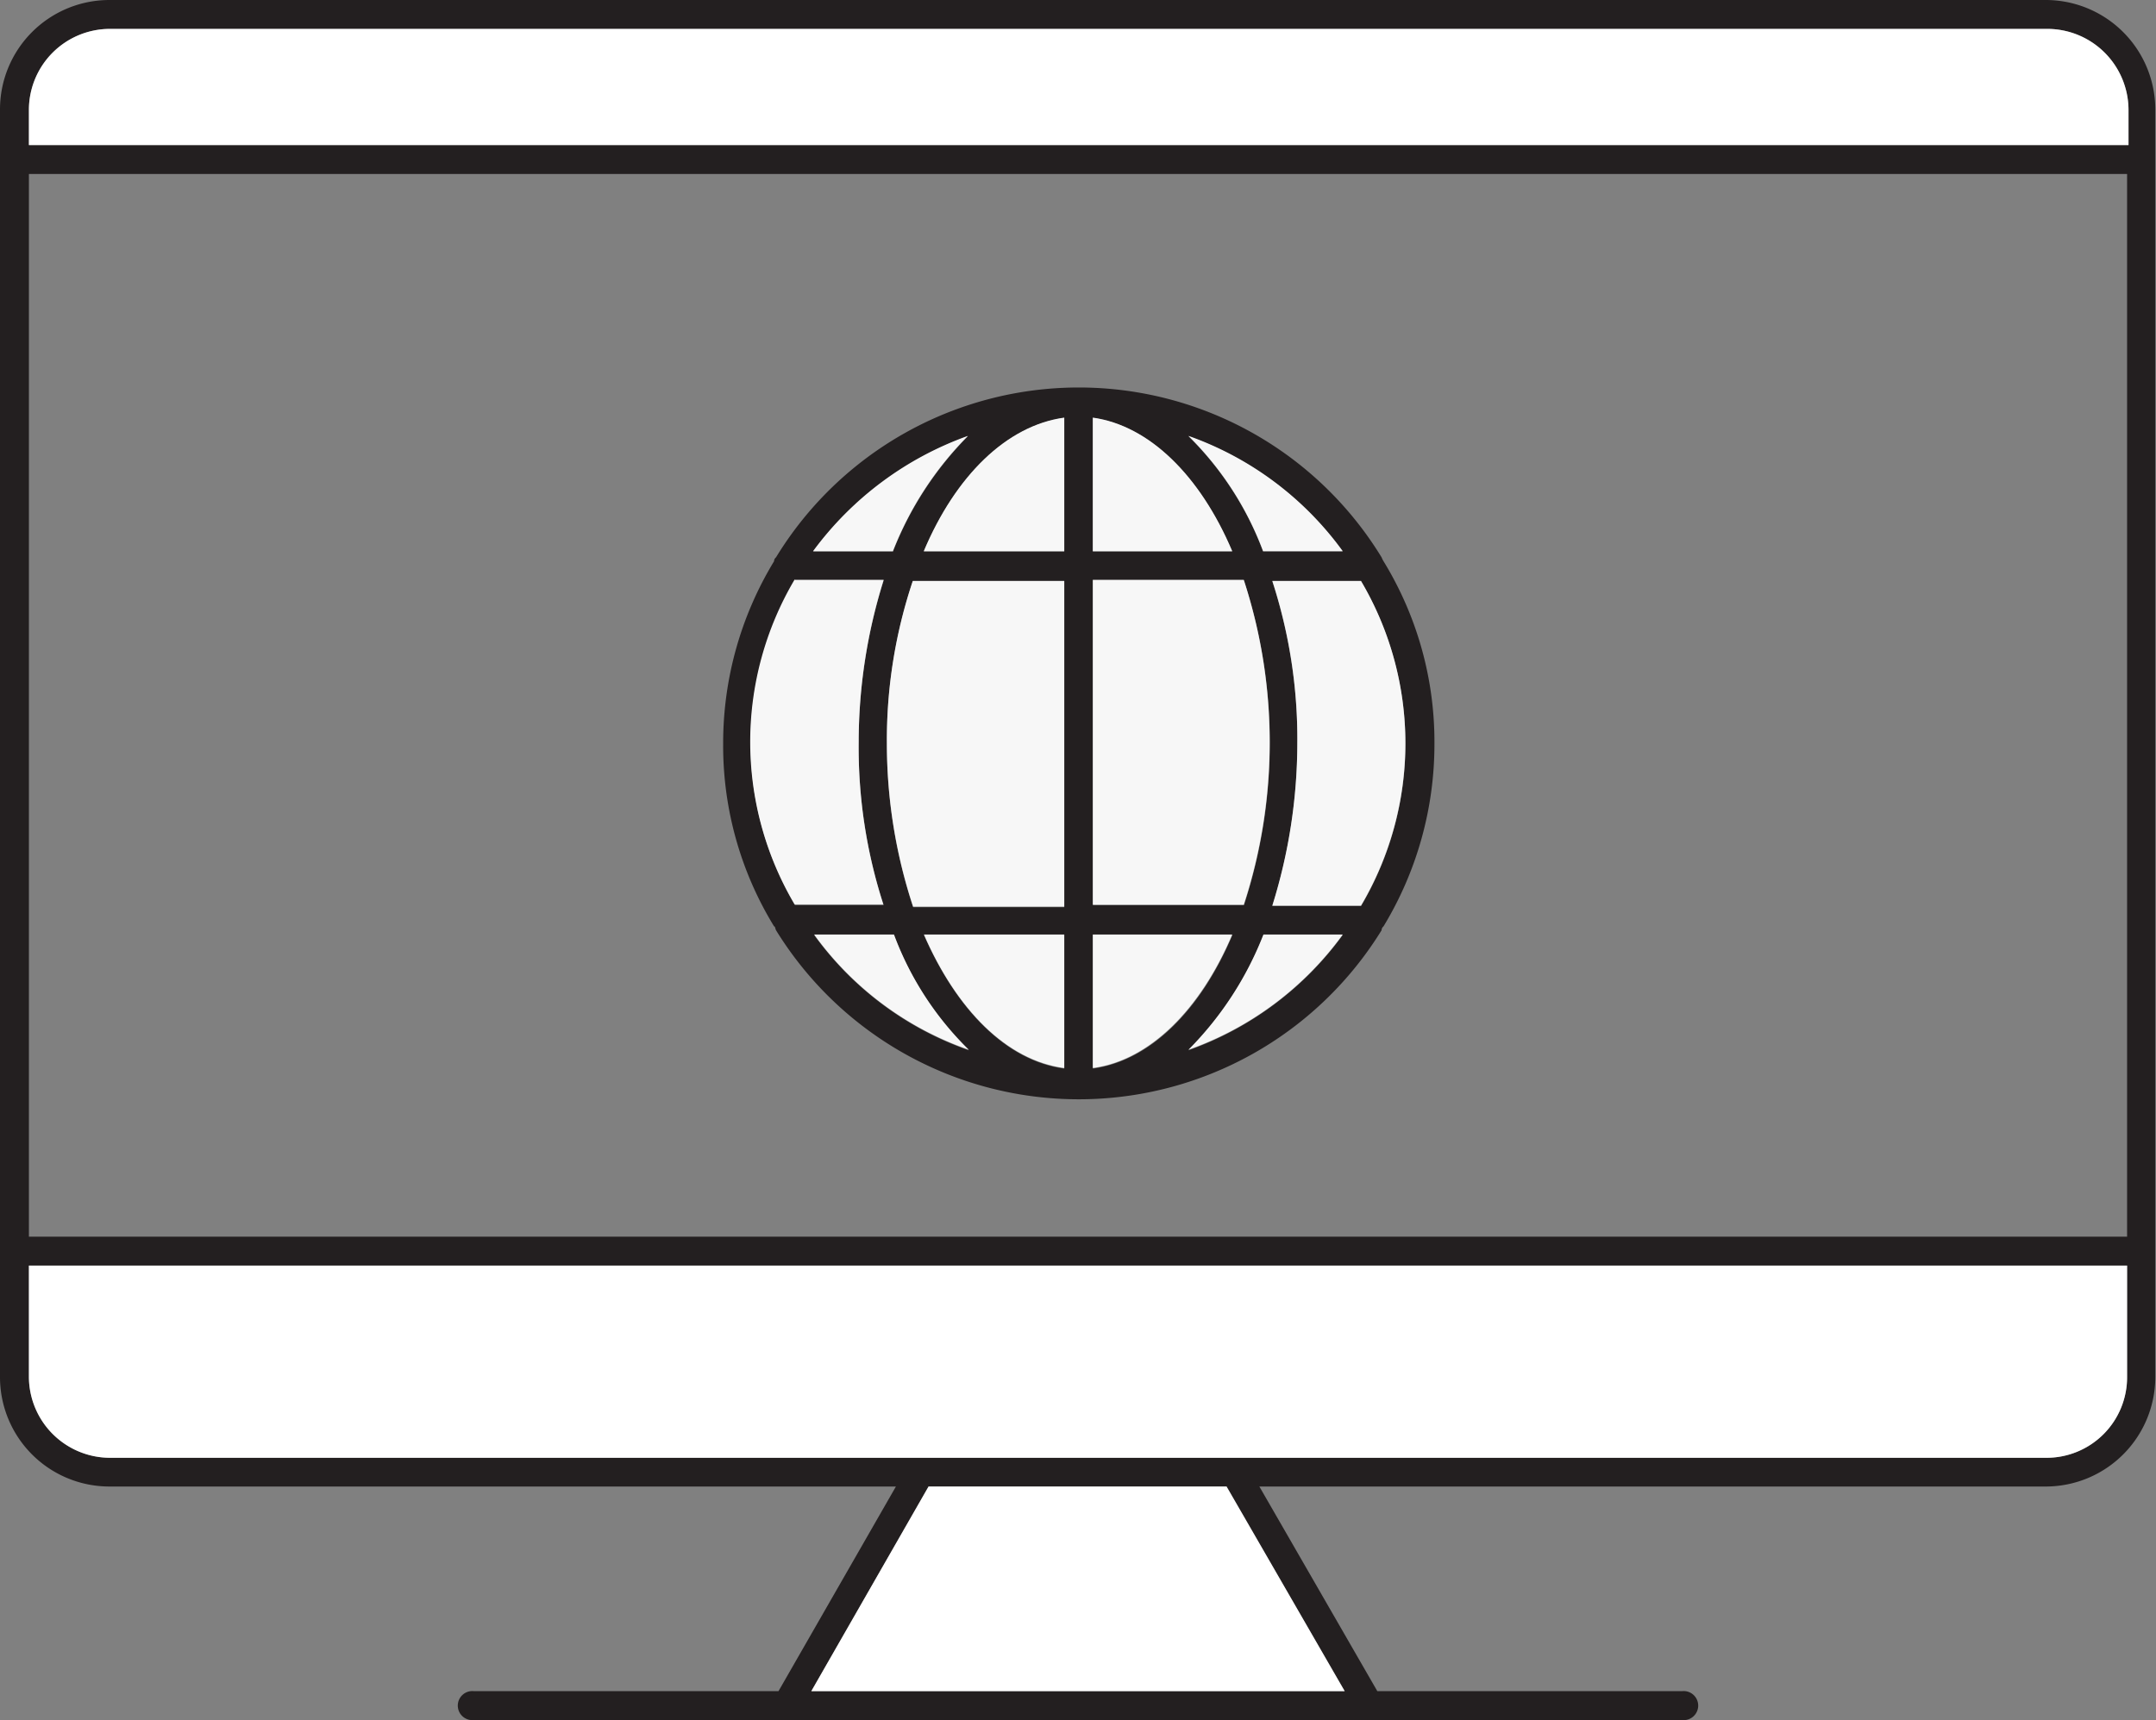
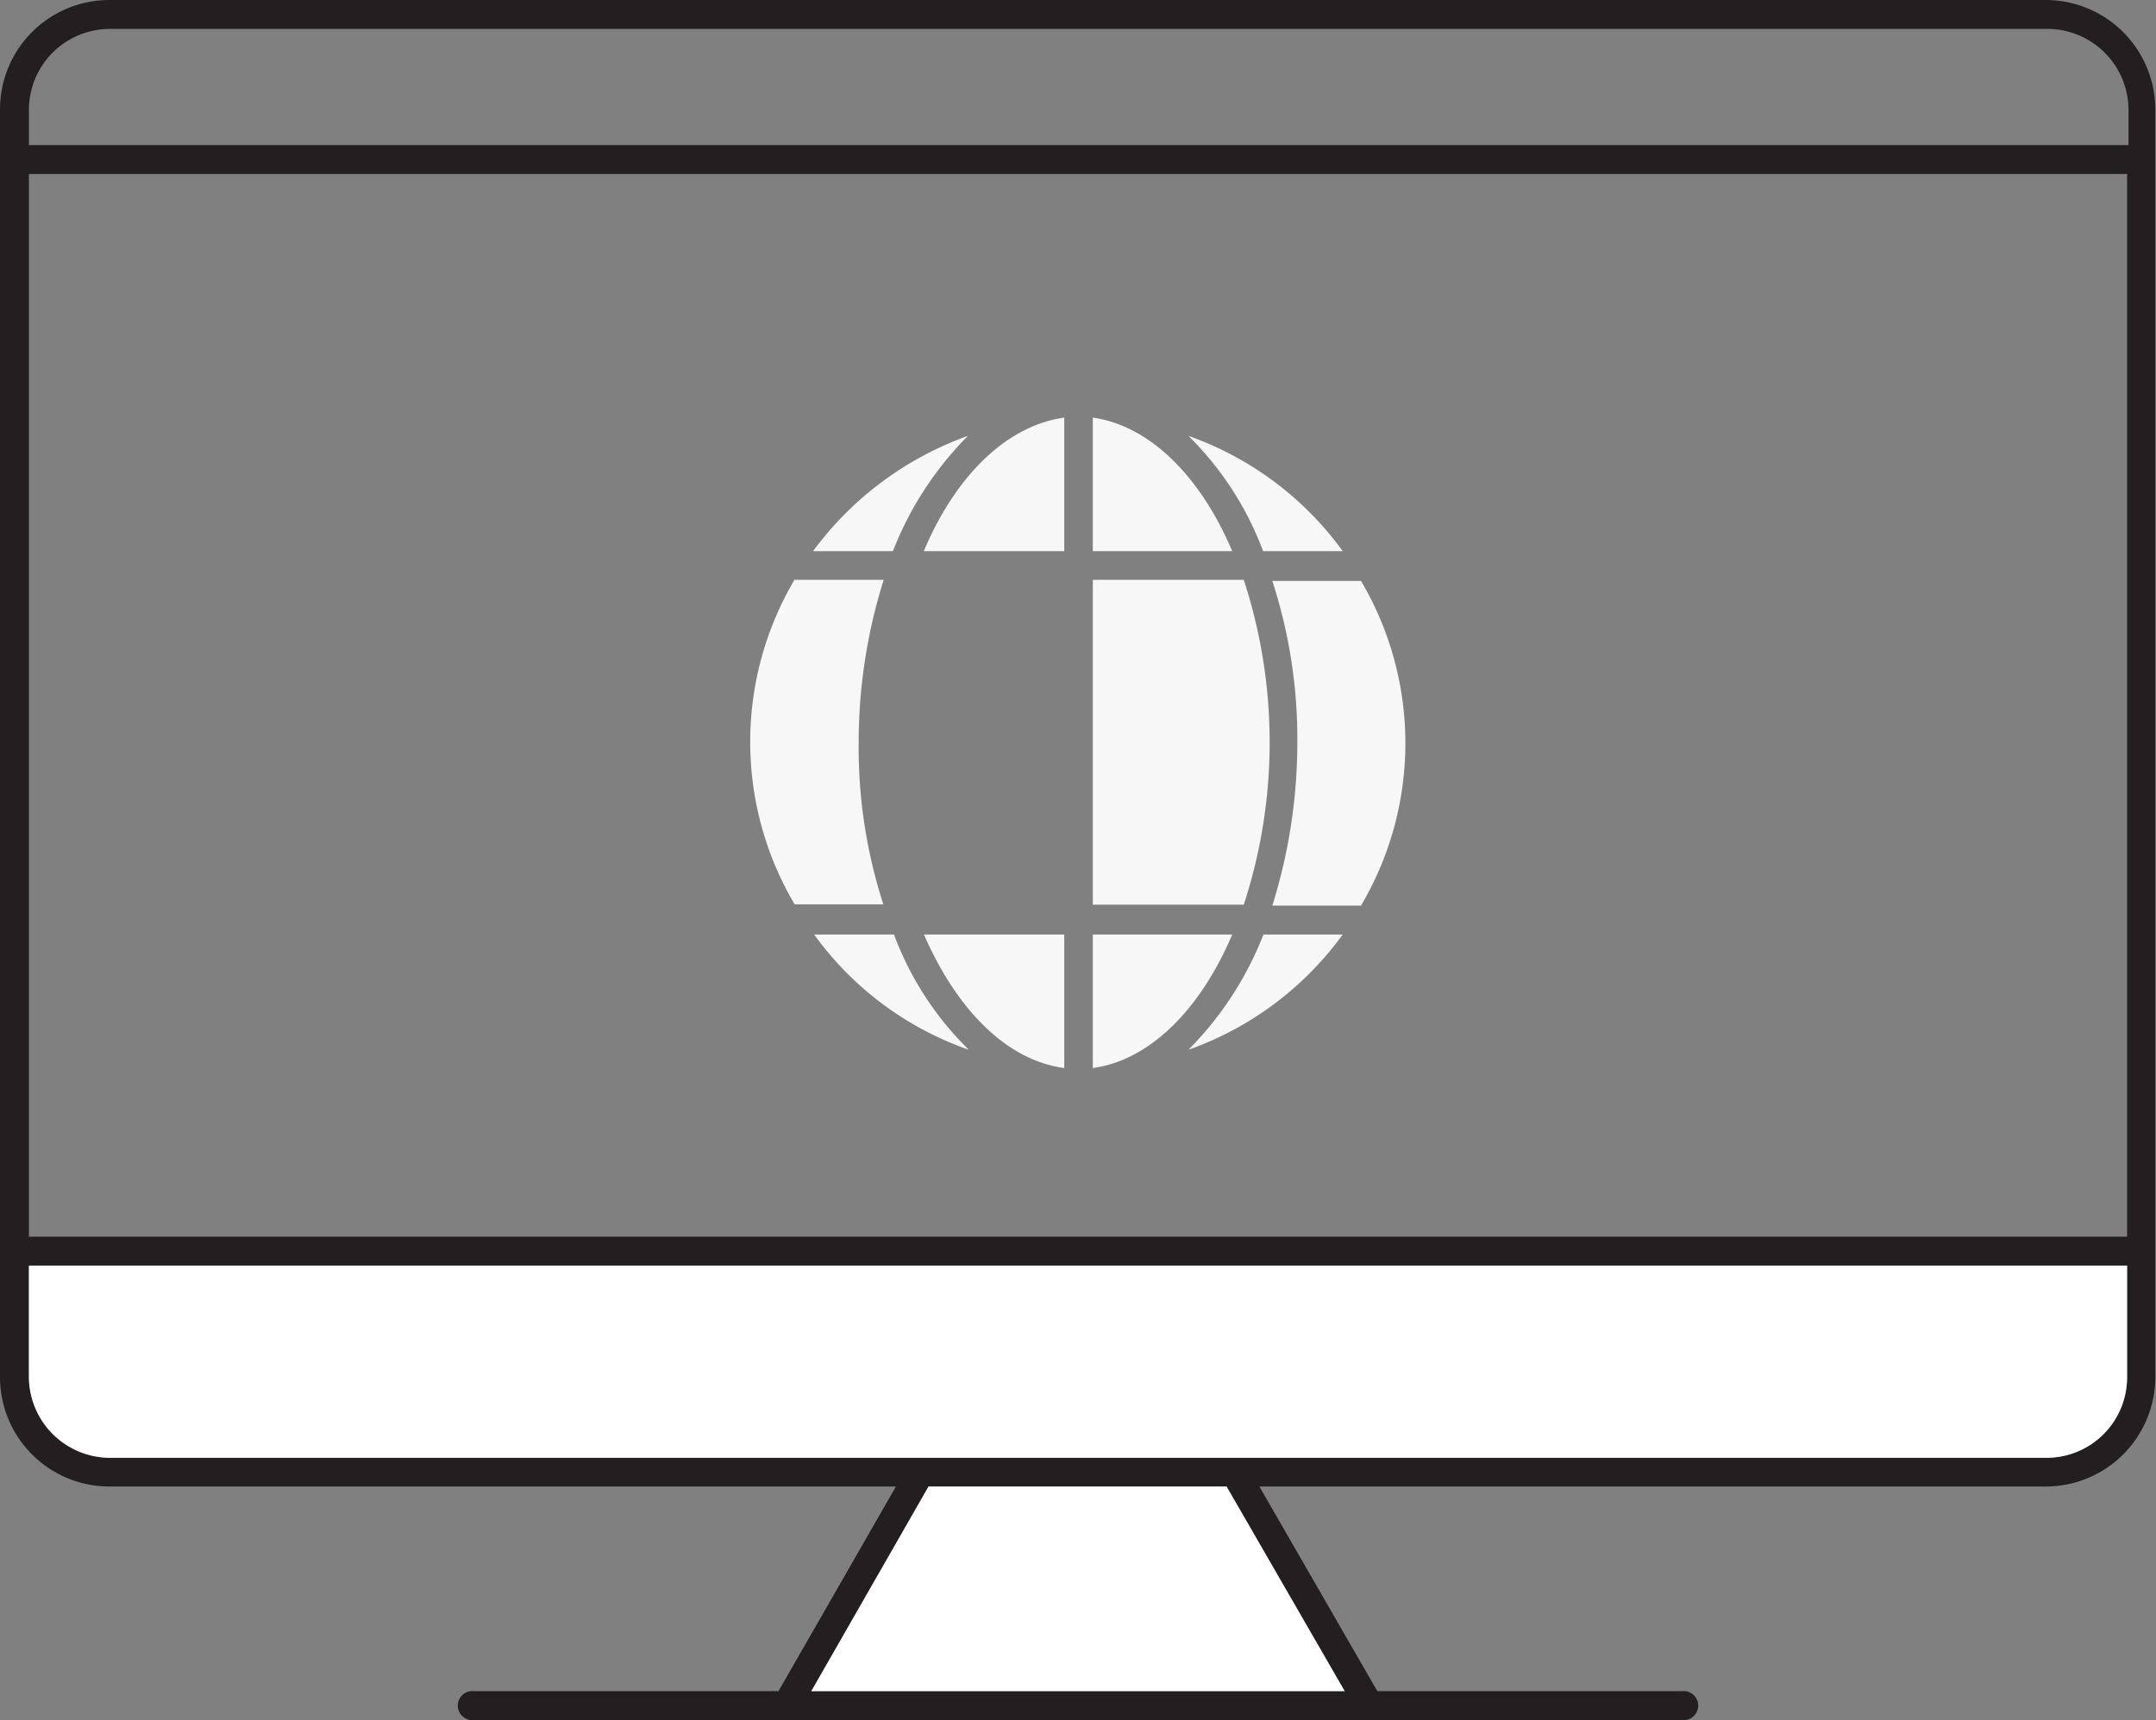
<svg xmlns="http://www.w3.org/2000/svg" width="121.55" height="97" viewBox="0 0 121.55 97">
  <rect x="0" y="0" width="121.55" height="97" fill="#808080" stroke="none" />
  <g id="bbc71f74-4848-4982-b7a6-a90225b6428e" data-name="Calque 2">
    <g id="b6b5c69d-b6a7-4918-b791-0b6c935da1fe" data-name="Calque 1">
      <path d="M115.37,0H6.18A6.17,6.17,0,0,0,0,6.18V77.65a6.17,6.17,0,0,0,6.18,6.18H50.51L43.89,95.37H26.72a.82.82,0,1,0,0,1.63H94.83a.82.82,0,1,0,0-1.63H77.65L71,83.83h44.33a6.18,6.18,0,0,0,6.18-6.18V6.18A6.18,6.18,0,0,0,115.37,0ZM1.63,9.81H119.92V69.74H1.63ZM6.18,1.63H115.42A4.58,4.58,0,0,1,120,6.18v2H1.63v-2A4.57,4.57,0,0,1,6.18,1.63ZM75.81,95.37H45.74l6.61-11.54h16.8Zm39.56-13.16H6.18a4.58,4.58,0,0,1-4.55-4.56V71.37H119.92v6.28A4.54,4.54,0,0,1,115.37,82.21Z" fill="#231f20" />
-       <path d="M78,52.24a19.8,19.8,0,0,0,2.87-10.3A19.48,19.48,0,0,0,78,31.65a1.47,1.47,0,0,1-.11-.22,20,20,0,0,0-34.14,0,.29.29,0,0,0-.11.22,19.74,19.74,0,0,0-2.87,10.29,19.49,19.49,0,0,0,2.87,10.3c.06,0,.06.11.11.22a20.05,20.05,0,0,0,34.14,0A.29.29,0,0,1,78,52.24ZM76.73,51.1h-5a30.81,30.81,0,0,0,1.41-9.16,28.81,28.81,0,0,0-1.41-9.16h5a18,18,0,0,1,0,18.32ZM50,41.94a28.29,28.29,0,0,1,1.46-9.16H60V51.16H51.48A29.41,29.41,0,0,1,50,41.94ZM69.47,31.11H61.61V23.57C64.81,24,67.68,26.88,69.47,31.11ZM60,23.57v7.54H52.08C53.86,26.88,56.74,24,60,23.57Zm0,29.16v7.53c-3.25-.43-6.07-3.31-7.91-7.53Zm1.62,7.53V52.73h7.86C67.68,57,64.81,59.83,61.61,60.26Zm0-9.16V32.73h8.51a29.46,29.46,0,0,1,0,18.32H61.61Zm14.09-20H71.21A17.93,17.93,0,0,0,67,24.6,18.29,18.29,0,0,1,75.7,31.11ZM54.57,24.6a19.17,19.17,0,0,0-4.23,6.51h-4.5A18.66,18.66,0,0,1,54.57,24.6Zm-9.75,8.13h5a30.49,30.49,0,0,0-1.41,9.16,28.81,28.81,0,0,0,1.41,9.16h-5a18,18,0,0,1,0-18.32Zm1.08,20h4.5a17.83,17.83,0,0,0,4.22,6.5A18.15,18.15,0,0,1,45.9,52.73ZM67,59.23a19.22,19.22,0,0,0,4.23-6.5H75.7A18.34,18.34,0,0,1,67,59.23Z" fill="#231f20" />
-       <path d="M6.18,1.63H115.42A4.58,4.58,0,0,1,120,6.18v2H1.63v-2A4.57,4.57,0,0,1,6.18,1.63Z" fill="#fff" />
      <polygon points="75.81 95.37 45.74 95.37 52.35 83.83 69.15 83.83 75.81 95.37" fill="#fff" />
      <path d="M115.37,82.21H6.18a4.58,4.58,0,0,1-4.55-4.56V71.37H119.92v6.28A4.54,4.54,0,0,1,115.37,82.21Z" fill="#fff" />
      <path d="M76.73,51.07h-5a30.79,30.79,0,0,0,1.41-9.15,28.76,28.76,0,0,0-1.41-9.16h5a18,18,0,0,1,0,18.31Z" fill="#f7f7f7" />
-       <path d="M50,41.92a28.24,28.24,0,0,1,1.46-9.16H60V51.13H51.48A29.39,29.39,0,0,1,50,41.92Z" fill="#f7f7f7" />
      <path d="M69.47,31.08H61.61V23.55C64.81,24,67.68,26.85,69.47,31.08Z" fill="#f7f7f7" />
      <path d="M60,23.55v7.53H52.08C53.86,26.85,56.74,24,60,23.55Z" fill="#f7f7f7" />
      <path d="M60,52.7v7.53c-3.25-.43-6.07-3.3-7.91-7.53Z" fill="#f7f7f7" />
      <path d="M61.61,60.23V52.7h7.86C67.68,56.93,64.81,59.8,61.61,60.23Z" fill="#f7f7f7" />
      <path d="M61.61,51.07V32.7h8.51a29.46,29.46,0,0,1,0,18.32H61.61Z" fill="#f7f7f7" />
      <path d="M75.7,31.08H71.21A17.89,17.89,0,0,0,67,24.58,18.27,18.27,0,0,1,75.7,31.08Z" fill="#f7f7f7" />
      <path d="M54.57,24.58a19,19,0,0,0-4.23,6.5h-4.5A18.64,18.64,0,0,1,54.57,24.58Z" fill="#f7f7f7" />
      <path d="M44.82,32.7h5a30.59,30.59,0,0,0-1.41,9.16A28.76,28.76,0,0,0,49.8,51h-5a18,18,0,0,1,0-18.32Z" fill="#f7f7f7" />
      <path d="M45.9,52.7h4.5a17.74,17.74,0,0,0,4.22,6.5A18.09,18.09,0,0,1,45.9,52.7Z" fill="#f7f7f7" />
      <path d="M67,59.2a19,19,0,0,0,4.23-6.5H75.7A18.27,18.27,0,0,1,67,59.2Z" fill="#f7f7f7" />
    </g>
  </g>
</svg>